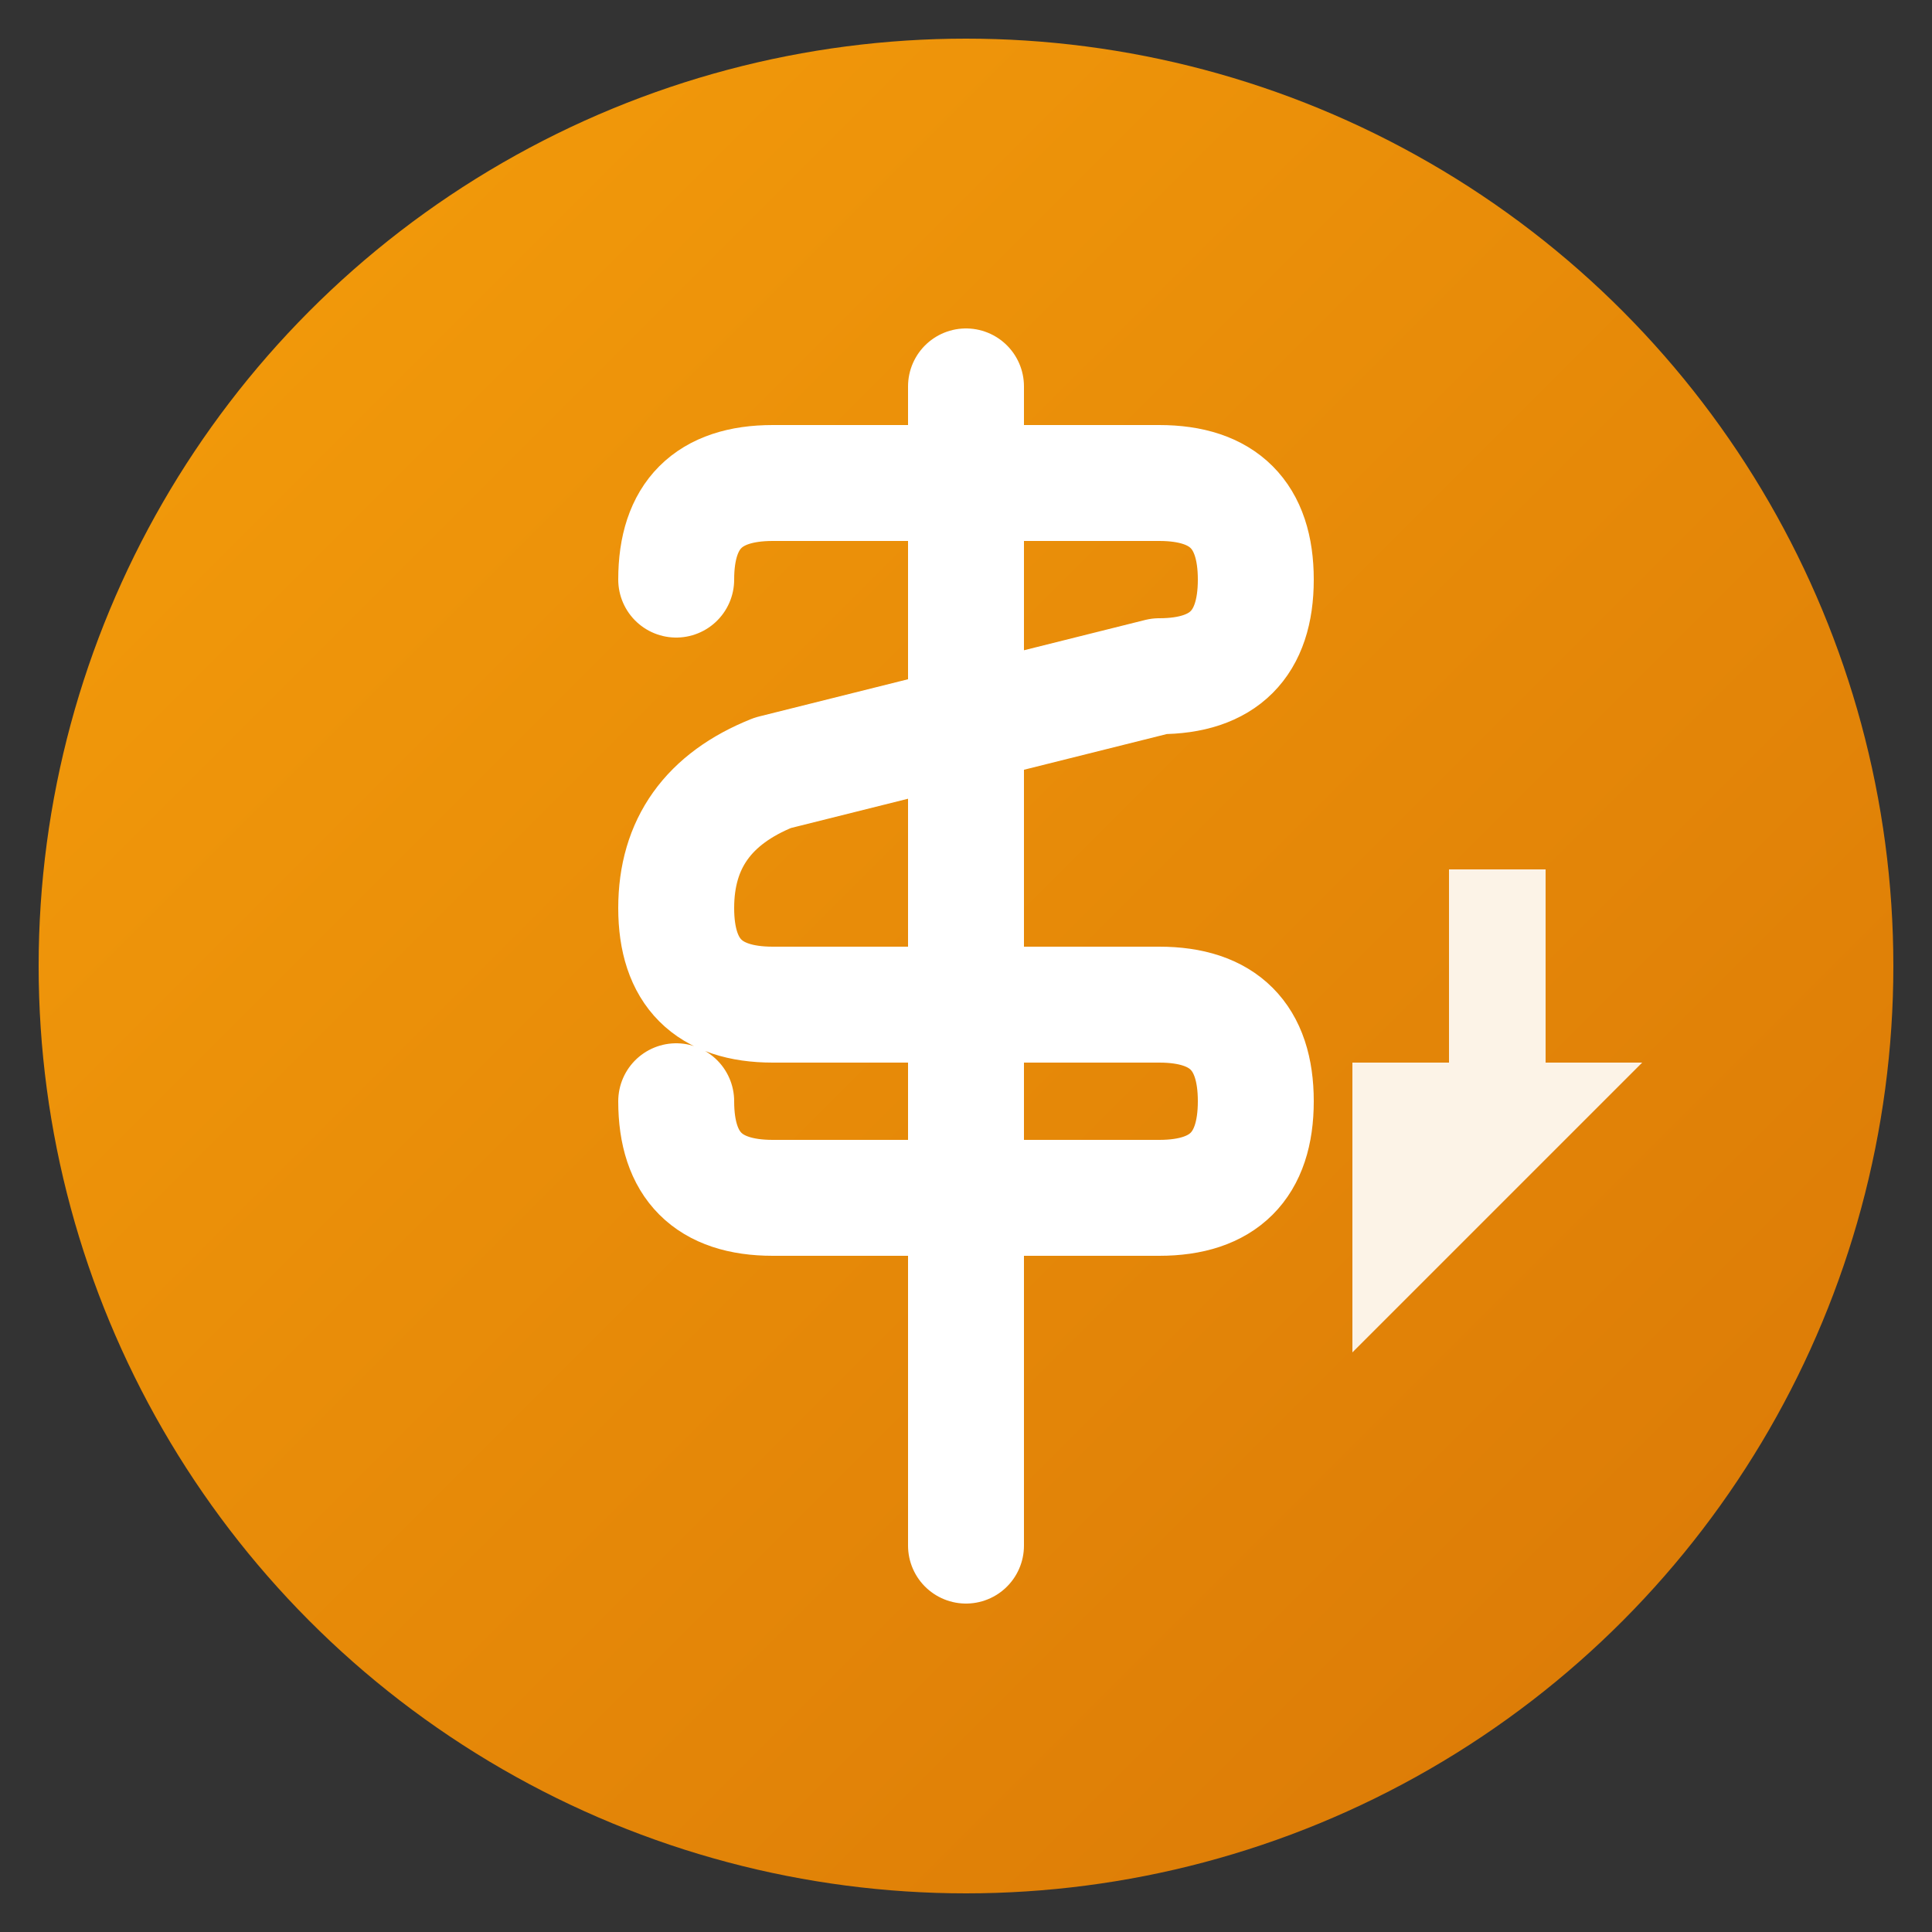
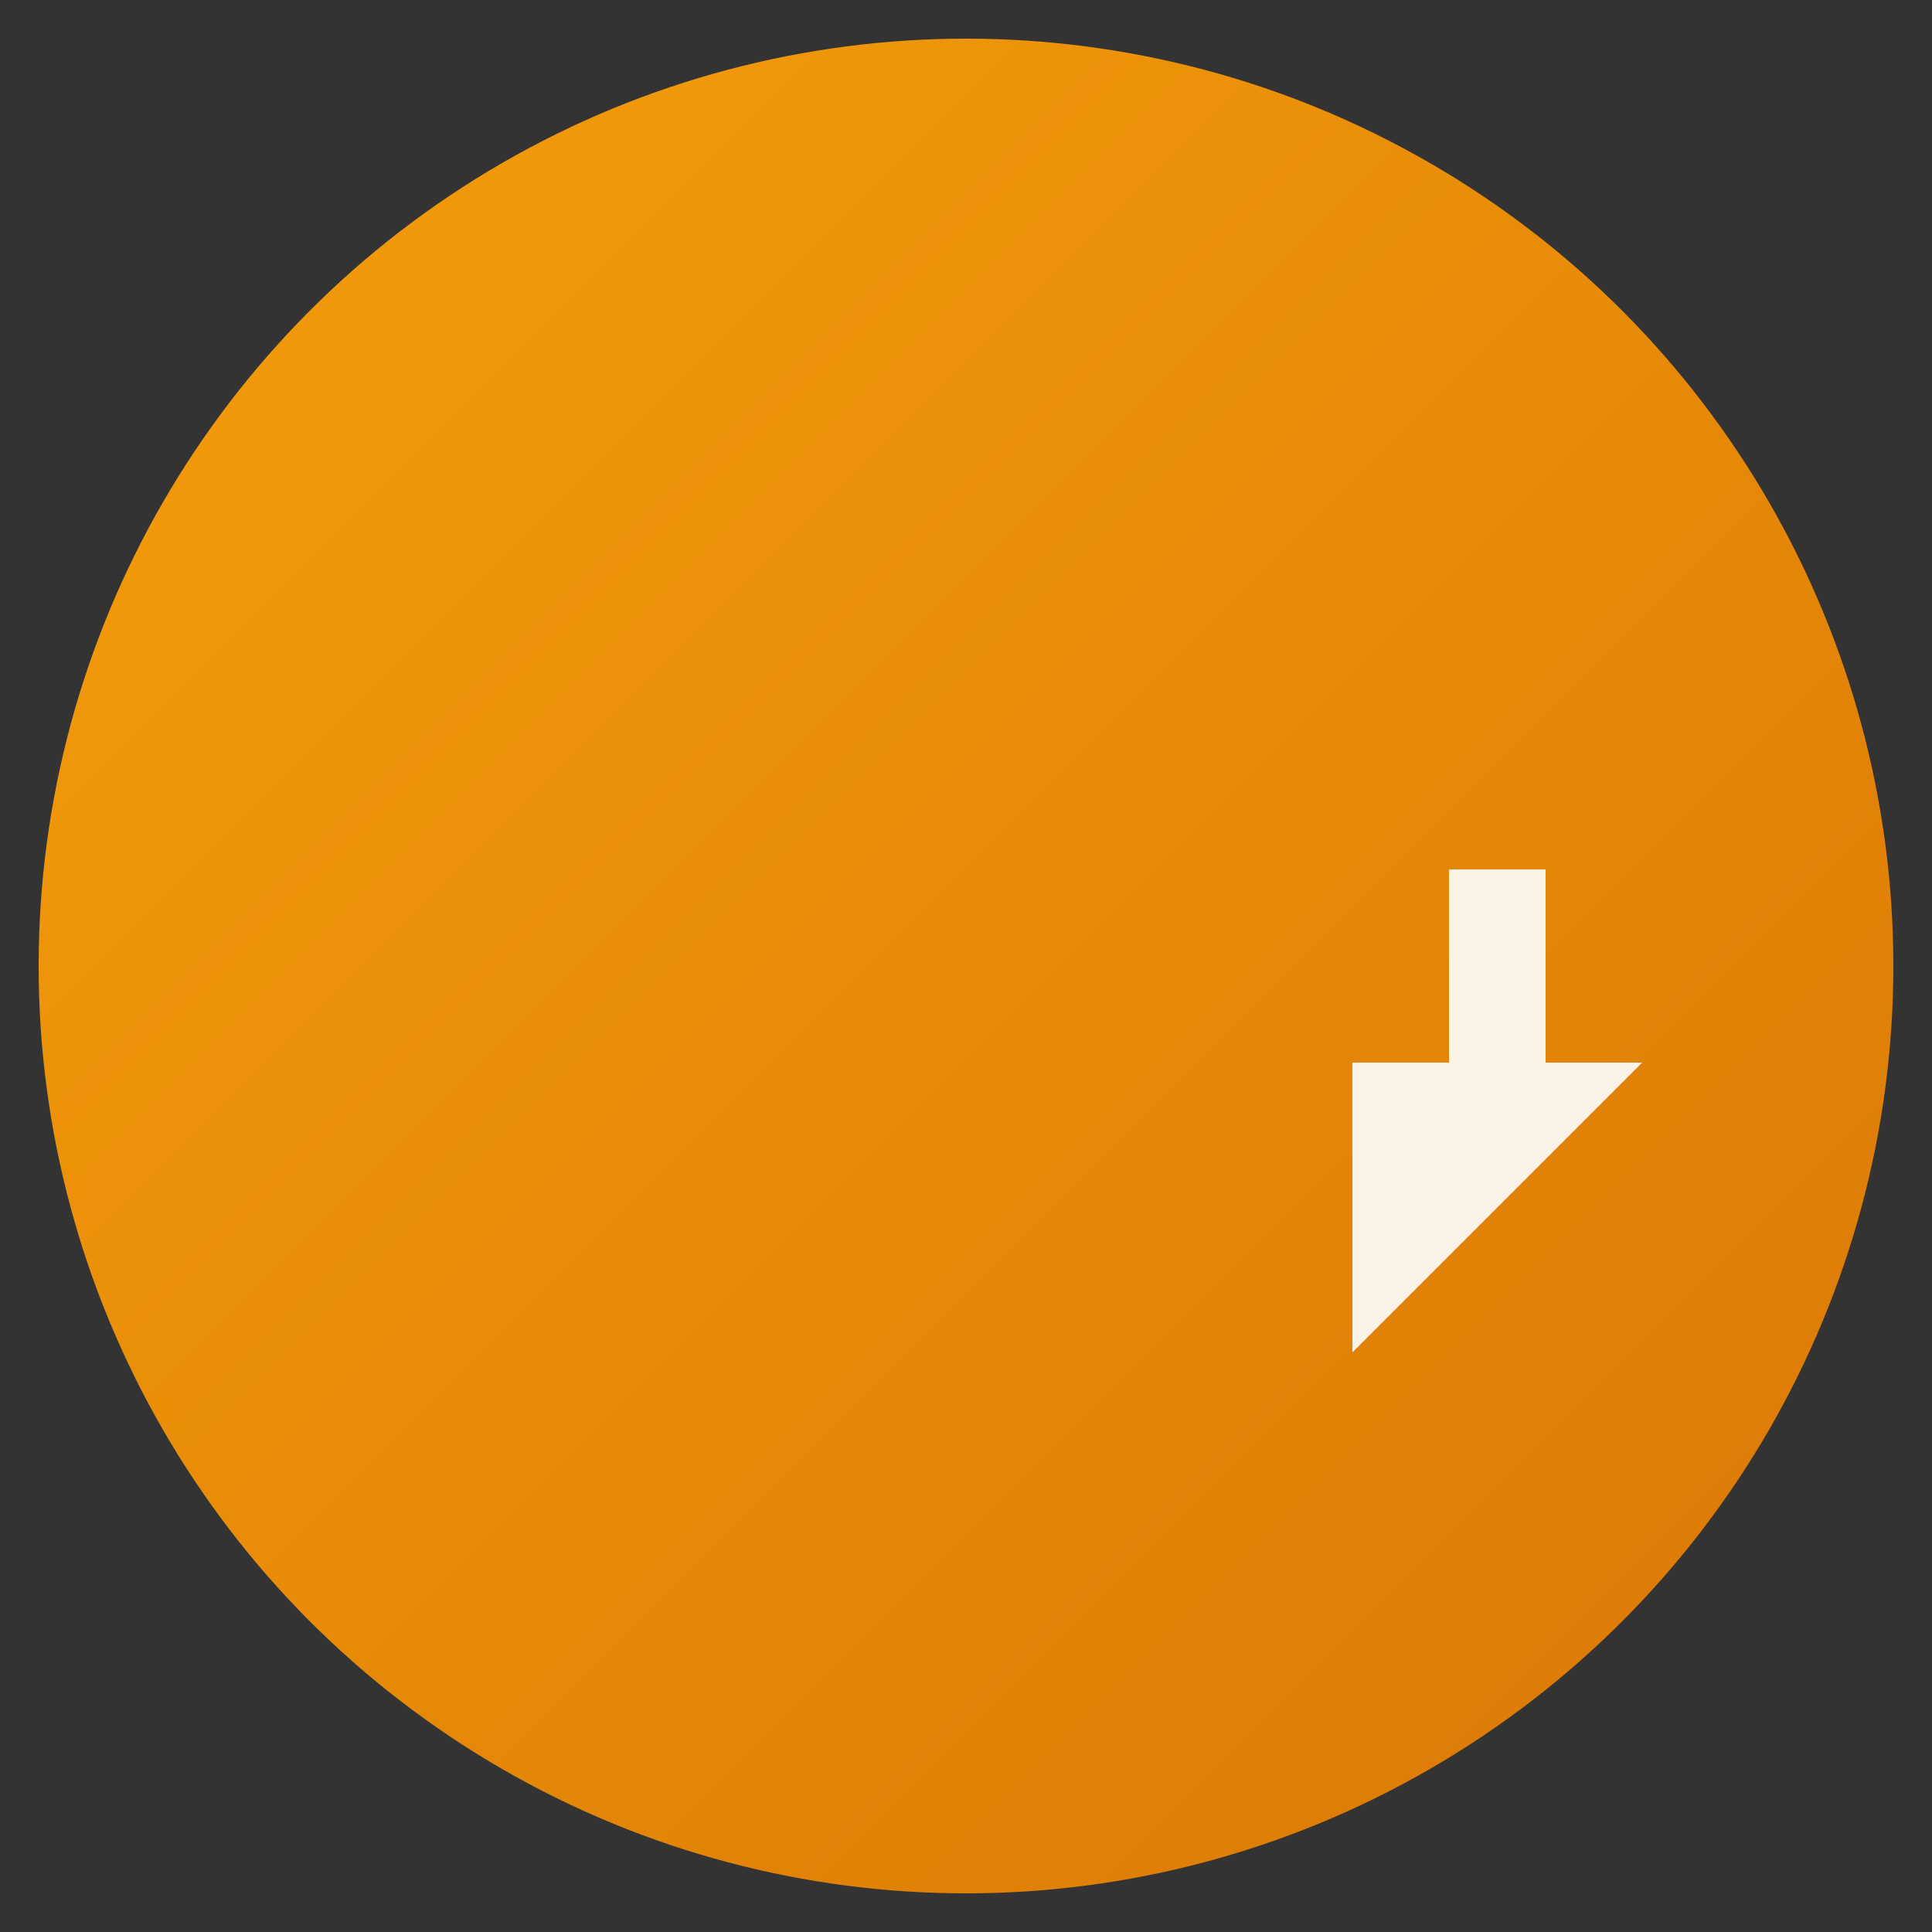
<svg xmlns="http://www.w3.org/2000/svg" viewBox="0 0 100 100">
  <rect x="0" y="0" width="100" height="100" fill="#333333" stroke="none" />
  <defs>
    <linearGradient id="goldGradient" x1="0%" y1="0%" x2="100%" y2="100%">
      <stop offset="0%" style="stop-color:#f59e0b;stop-opacity:1" />
      <stop offset="100%" style="stop-color:#d97706;stop-opacity:1" />
    </linearGradient>
  </defs>
  <circle cx="50" cy="50" r="48" fill="url(#goldGradient)" />
-   <path d="M 50 20 L 50 80 M 35 30 Q 35 25 40 25 L 60 25 Q 65 25 65 30 Q 65 35 60 35 L 40 40 Q 35 42 35 47 Q 35 52 40 52 L 60 52 Q 65 52 65 57 Q 65 62 60 62 L 40 62 Q 35 62 35 57" stroke="white" stroke-width="6" stroke-linecap="round" stroke-linejoin="round" fill="none" />
  <path d="M 70 70 L 85 55 L 80 55 L 80 45 L 75 45 L 75 55 L 70 55 Z" fill="white" opacity="0.9" />
</svg>